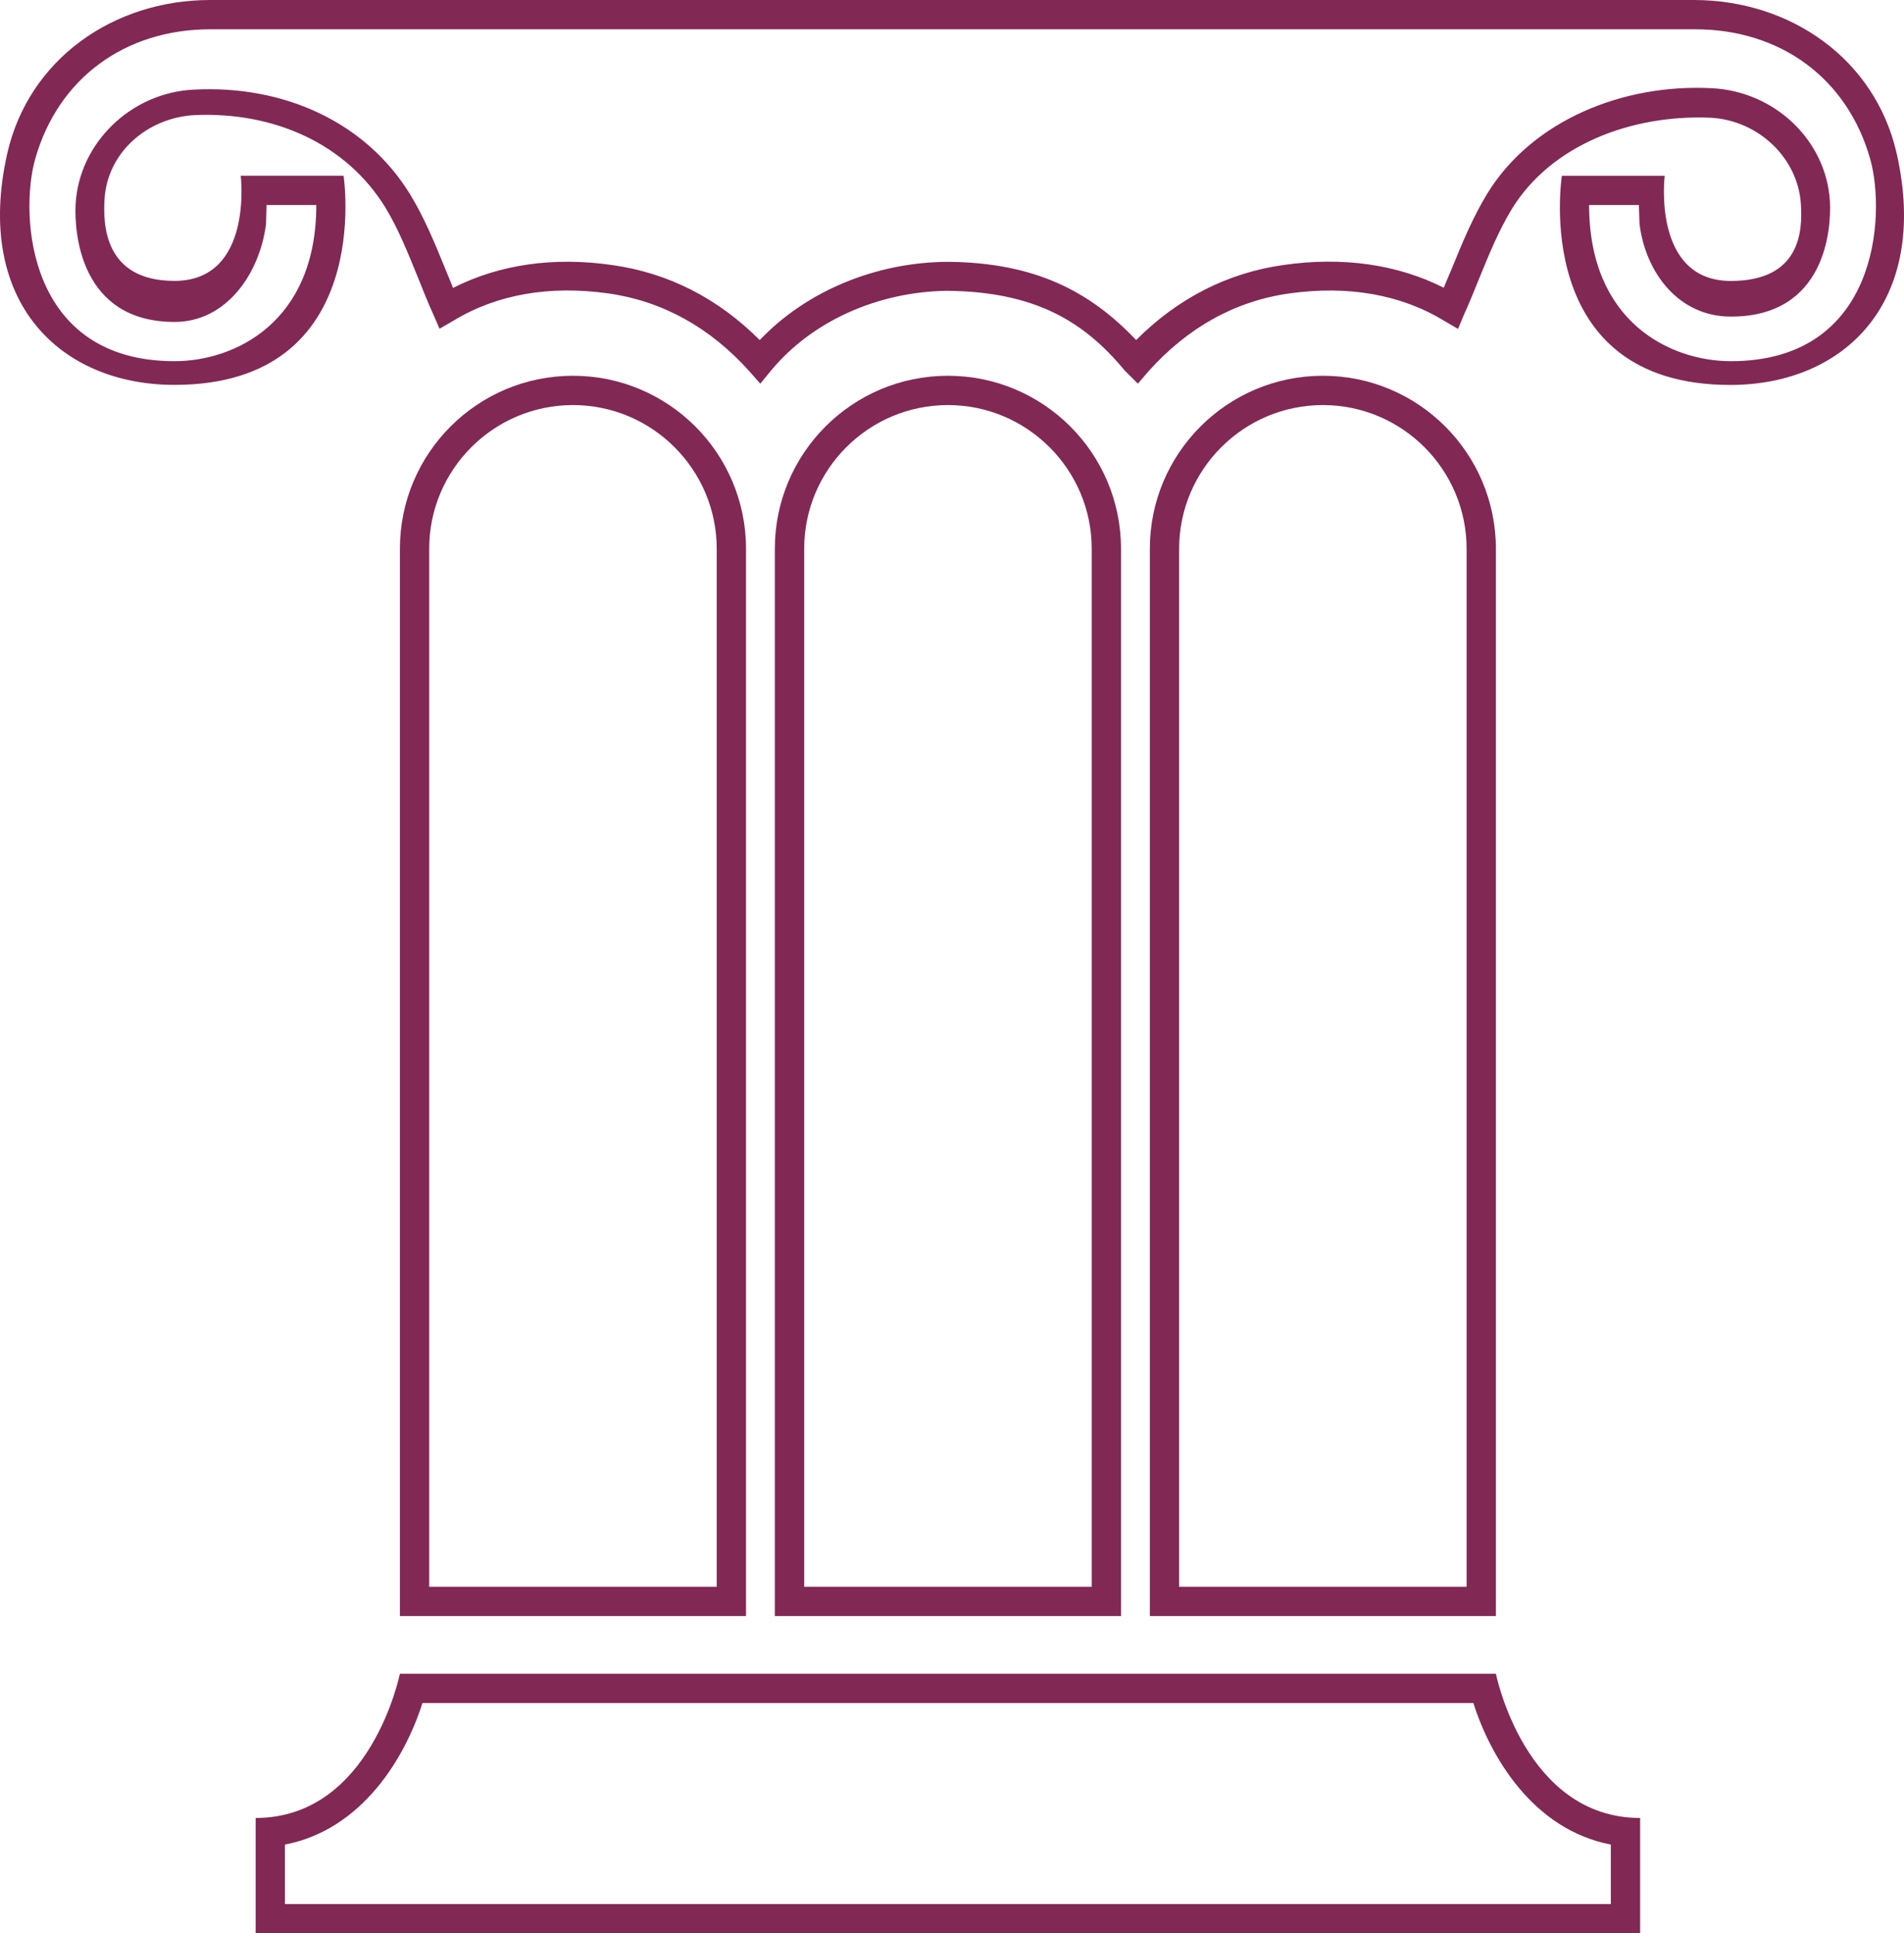
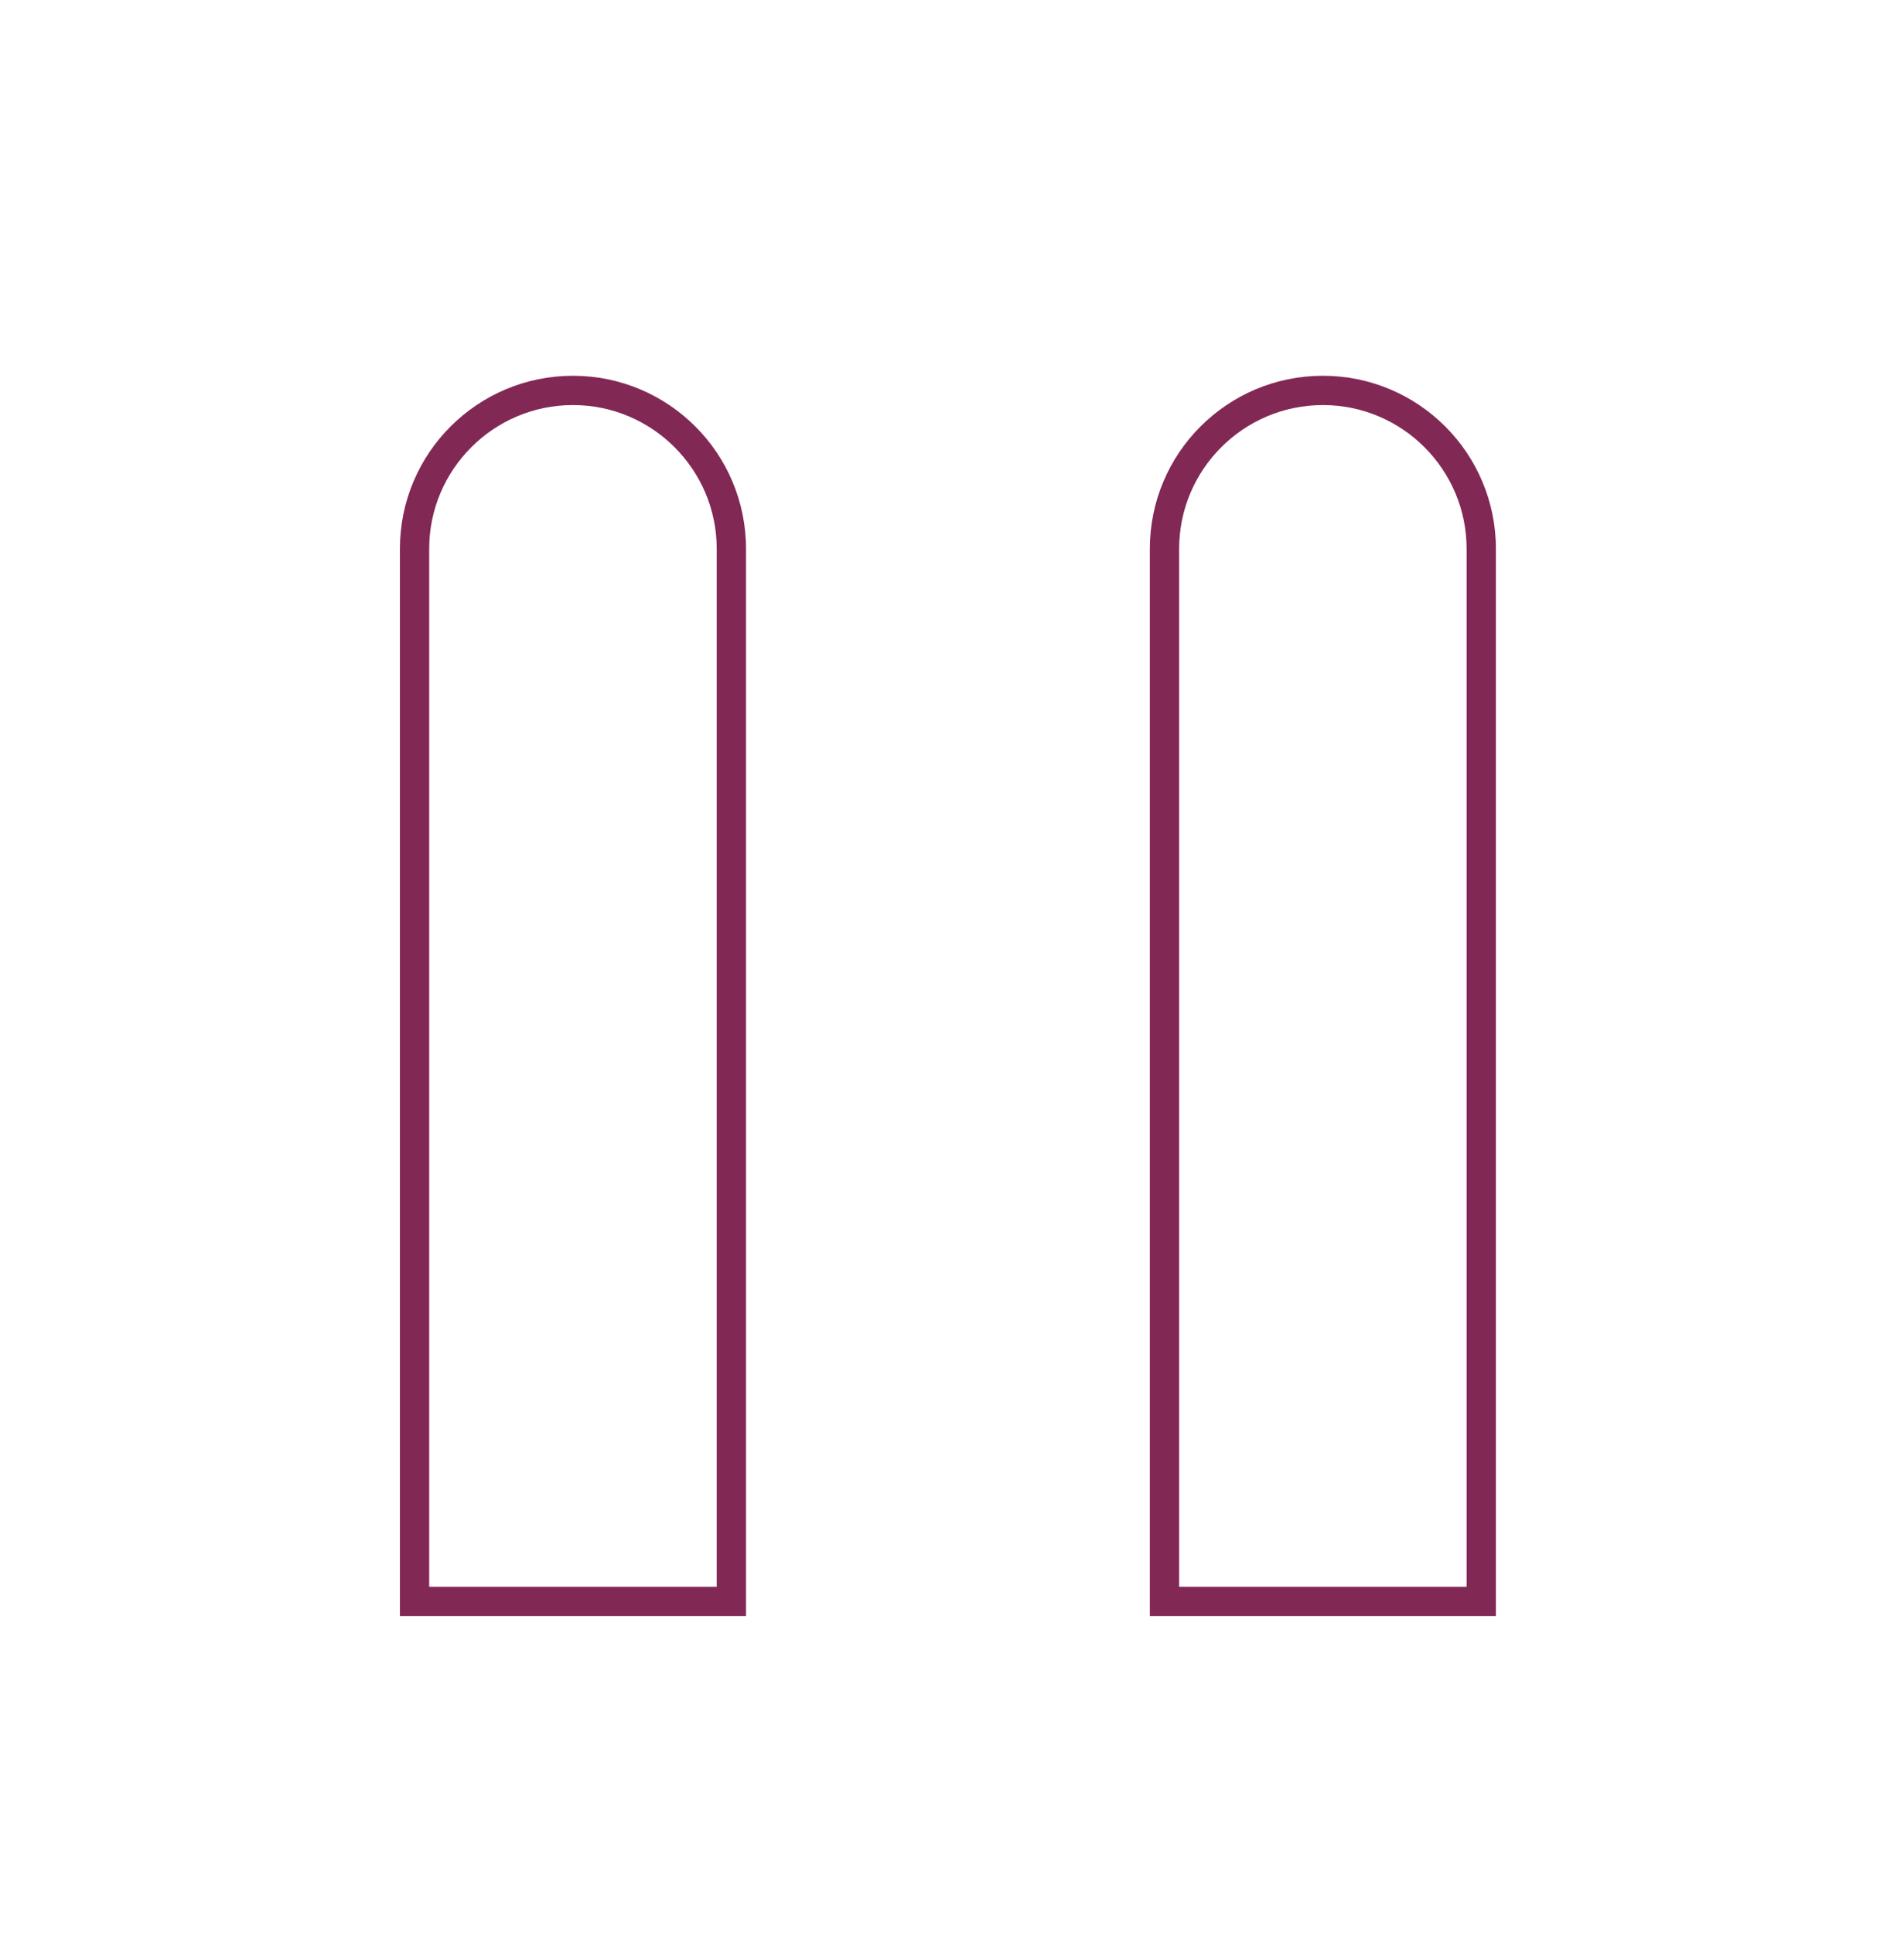
<svg xmlns="http://www.w3.org/2000/svg" version="1.1" id="Layer_1" x="0px" y="0px" width="65px" height="66px" viewBox="0 0 65 66" enable-background="new 0 0 65 66" xml:space="preserve">
  <g>
    <g>
-       <path fill="#822855" d="M64.75,5.238C64.02,2.029,61.141,0,57.82,0H7.179c-3.32,0-6.2,2.029-6.931,5.238    c-1.14,5.061,1.8,7.901,5.71,7.901c6.87,0,5.771-7.14,5.771-7.14H8.218c0,0,0.44,3.59-2.26,3.59c-2.41,0-2.439-1.941-2.39-2.781    c0.09-1.59,1.45-2.8,3.1-2.88c2.681-0.109,5.136,0.964,6.487,3.153c0.449,0.74,0.779,1.574,1.13,2.434    c0.16,0.4,0.319,0.802,0.5,1.201l0.22,0.506l0.48-0.277c1.479-0.899,3.279-1.209,5.279-0.929c1.851,0.261,3.471,1.16,4.811,2.65    l0.38,0.431l0.37-0.449c1.39-1.68,3.63-2.689,6.01-2.721c3,0.031,4.67,1.041,6.06,2.721l0.451,0.449l0.369-0.43    c1.34-1.49,2.95-2.39,4.801-2.65c2-0.279,3.801,0.031,5.279,0.931l0.48,0.28l0.209-0.5c0.181-0.4,0.341-0.79,0.5-1.19    c0.351-0.86,0.681-1.67,1.131-2.409c1.35-2.19,4.085-3.221,6.765-3.111c1.649,0.08,3.011,1.381,3.101,2.971    c0.051,0.84,0.021,2.602-2.391,2.602c-2.699,0-2.26-3.59-2.26-3.59h-3.51c0,0-1.12,7.14,5.75,7.14    C62.98,13.14,65.891,10.299,64.75,5.238z M59.09,12.33c-2.061,0-4.84-1.33-4.84-5.33h1.7l0.021,0.648    c0.209,1.67,1.34,3.16,3.119,3.16c3.24,0,3.43-2.989,3.381-3.931c-0.121-2.09-1.891-3.765-4.041-3.866    c-3.029-0.158-6.125,1.104-7.654,3.594c-0.489,0.801-0.859,1.691-1.209,2.552c-0.092,0.22-0.19,0.445-0.28,0.666    c-1.58-0.801-3.46-1.067-5.47-0.777c-1.91,0.27-3.602,1.131-5.03,2.562c-1.58-1.66-3.45-2.65-6.451-2.67    c-2.47,0.02-4.82,1.011-6.4,2.671c-1.43-1.431-3.119-2.29-5.029-2.56c-2.011-0.291-3.86-0.021-5.44,0.779    c-0.09-0.22-0.18-0.439-0.27-0.66c-0.351-0.859-0.71-1.74-1.2-2.539c-1.53-2.49-4.346-3.73-7.376-3.57    c-2.15,0.1-3.92,1.82-4.04,3.91c-0.05,0.939,0.14,4.021,3.38,4.021c1.78,0,2.91-1.67,3.12-3.34L9.099,7h1.699    c0,4-2.779,5.33-4.84,5.33c-5.04,0-5.29-4.99-4.76-6.891C1.979,2.67,4.269,1,7.179,1H57.87c2.909,0,5.2,1.67,5.979,4.439    C64.38,7.34,64.13,12.33,59.09,12.33z" />
-     </g>
-     <path fill="#822855" d="M50.299,58.137c0.578,1.828,2.035,4.322,4.693,4.832V65H9.728v-2.031c2.658-0.51,4.115-3.004,4.694-4.832   H50.299 M51.068,57.137H13.651c0,0-0.985,4.924-4.923,4.924V66h47.264v-3.939C52.055,62.061,51.068,57.137,51.068,57.137   L51.068,57.137z" />
+       </g>
    <path fill="#822855" d="M19.56,13.828c2.706,0,4.908,2.201,4.908,4.908v35.432h-9.816V18.736   C14.651,16.029,16.853,13.828,19.56,13.828 M19.56,12.828c-3.263,0-5.908,2.645-5.908,5.908v36.432h11.816V18.736   C25.468,15.473,22.822,12.828,19.56,12.828L19.56,12.828z" />
-     <path fill="#822855" d="M32.361,13.828c2.706,0,4.909,2.201,4.909,4.908v35.432h-9.816V18.736   C27.452,16.029,29.654,13.828,32.361,13.828 M32.361,12.828c-3.264,0-5.909,2.645-5.909,5.908v36.432H38.27V18.736   C38.27,15.473,35.623,12.828,32.361,12.828L32.361,12.828z" />
    <path fill="#822855" d="M45.162,13.828c2.705,0,4.906,2.201,4.906,4.908v35.432h-9.814V18.736   C40.254,16.029,42.455,13.828,45.162,13.828 M45.162,12.828c-3.264,0-5.908,2.645-5.908,5.908v36.432h11.814V18.736   C51.068,15.473,48.424,12.828,45.162,12.828L45.162,12.828z" />
  </g>
</svg>